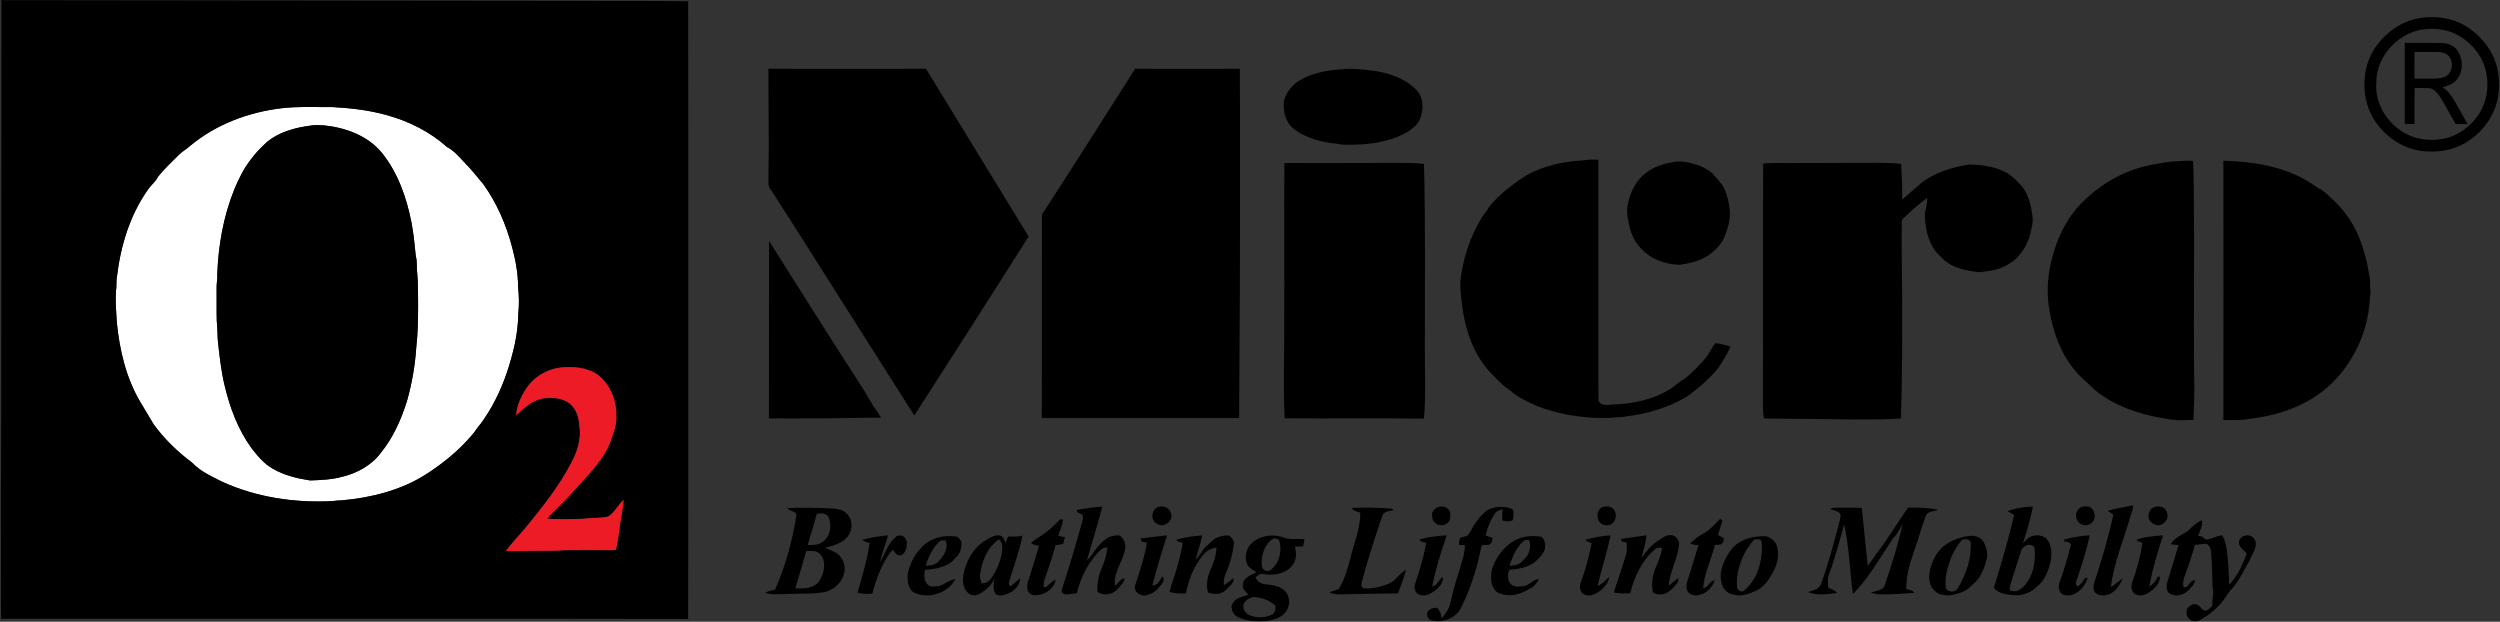
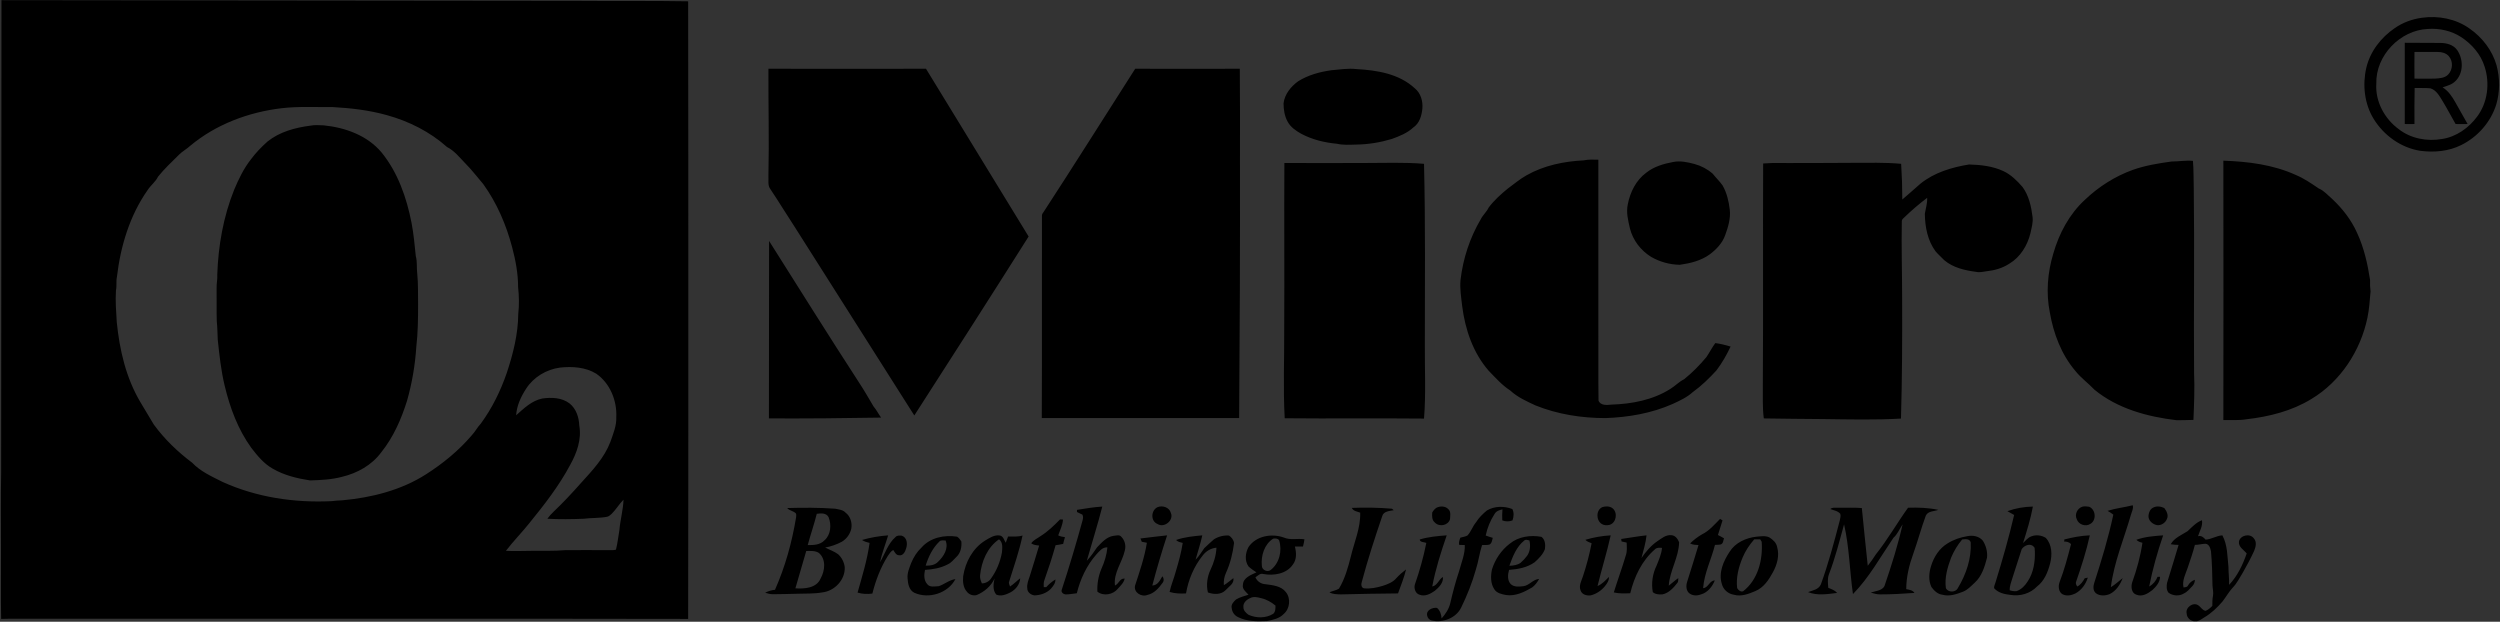
<svg xmlns="http://www.w3.org/2000/svg" version="1.2" viewBox="0 0 1520 378" width="1520" height="378">
  <rect x="0" y="0" width="1520" height="378" fill="#333333" stroke="none" />
  <title>O2-big-logo-svg</title>
  <style>
		.s0 { fill: #ffffff } 
		.s1 { fill: #000000 } 
		.s2 { fill: #ed1b25 } 
	</style>
  <g id="#ffffffff">
-     <path id="Layer" fill-rule="evenodd" class="s0" d="m171.2 65.8c10.3-1.2 20.7-0.6 31.1-0.7 11 0.6 22.2 1.9 32.9 4.9 13.4 3.7 26.2 10.1 36.6 19.4 4.4 2.2 7.5 6.2 10.9 9.7 4 4 7.4 8.5 11.1 12.8 8.3 11.5 14 24.8 17.6 38.5 2.1 7.9 3.6 16 3.6 24.1 0.6 5.5 0.7 11 0.1 16.4-0.1 12.2-3.1 24.1-6.9 35.6-3.8 11.1-9 21.7-15.9 31.1-2.1 2.2-3.4 4.9-5.5 7.1-7.9 9.3-17.5 17.1-27.8 23.7-15.2 9.7-33.2 14.2-51 15.8-2.2 0.1-4.3 0.2-6.4 0.5-22.6 1.1-45.6-2.3-66.3-11.7-6.5-3.3-13.4-6.3-18.5-11.7-8.8-6.6-16.8-14.3-23.3-23.2-2.8-4.5-5.4-9.2-8.2-13.7-8.7-14.7-12.6-31.6-14.3-48.5-0.4-6.4-0.9-12.9-0.5-19.3 0.6-2.8 0-5.6 0.6-8.3 2.2-18.7 7.8-37.3 18.7-52.8 1.9-2.9 4.8-5 6.3-8.1 3.9-4.9 8.5-9.1 12.9-13.5 2-2 4.6-3.3 6.7-5.3 15.6-13 35.4-20.4 55.5-22.8zm17.5 10.6c-9.2 1.2-18.6 3.7-26 9.6-3.8 3.4-7.3 7-10.3 11.1-4.3 5.5-7.3 11.8-10 18.2-6.6 16.4-9.7 34.1-10.3 51.7 0.2 2.8-0.5 5.4-0.4 8.2 0.1 6.7-0.1 13.4 0.1 20.1 0.4 3.7 0.4 7.5 0.6 11.3 1 9.4 2 18.8 4.2 27.9 3.2 13.4 8.1 26.6 16.2 37.8 3.7 4.8 7.7 9.7 13.1 12.7 6.9 4 14.8 5.9 22.6 7.1 6.6-0.2 13.2-0.5 19.5-2.2 9.2-2.2 18.1-7.1 23.8-14.9 7.4-9.2 12.2-20.2 15.7-31.4 3-10.6 4.9-21.6 5.6-32.6 1-8.6 1.1-17.2 1.1-25.8-0.1-6.2 0.1-12.5-0.5-18.7-0.5-3.6 0.1-7.3-0.9-10.8-0.7-6.8-1.3-13.6-2.6-20.3-3-15.3-8.3-30.5-18.2-42.7-8.7-10.4-22.2-15.2-35.3-16.5-2.7-0.1-5.4-0.3-8 0.2z" />
-   </g>
+     </g>
  <g id="#000000ff">
    <path id="Layer" fill-rule="evenodd" class="s1" d="m0.9 0.1c116.9 0.1 233.9 0.3 350.8 0.4 22.3 0.2 44.5-0.1 66.7 0.3 0 67.7 0.2 135.5 0.1 203.3 0.1 57.4-0.1 114.8-0.1 172.2-67.6-0.2-135.3-0.1-203-0.1q-103.3 0-206.6 0c-2.7 0-5.4 0-8.1 0.1-0.3-14.1 0-28.2-0.1-42.3 0-15.4-0.2-30.9 0.1-46.4 0-95.8 0.2-191.6 0.2-287.5zm170.3 65.7c-20.1 2.4-39.9 9.8-55.5 22.8-2.1 2-4.7 3.3-6.7 5.3-4.4 4.4-9 8.6-12.9 13.5-1.5 3.1-4.4 5.2-6.3 8.1-10.9 15.5-16.5 34.1-18.7 52.8-0.6 2.7 0 5.5-0.6 8.3-0.4 6.4 0.1 12.9 0.5 19.3 1.7 16.9 5.6 33.8 14.3 48.5 2.8 4.5 5.4 9.2 8.2 13.7 6.5 8.9 14.5 16.6 23.3 23.2 5.1 5.4 12 8.4 18.5 11.7 20.7 9.4 43.7 12.8 66.3 11.7 2.1-0.3 4.2-0.4 6.4-0.5 17.8-1.6 35.8-6.1 51-15.8 10.3-6.6 19.9-14.4 27.8-23.7 2.1-2.2 3.4-4.9 5.5-7.1 6.9-9.4 12.1-20 15.9-31.1 3.8-11.5 6.8-23.4 6.9-35.6 0.6-5.4 0.5-10.9-0.1-16.4 0-8.1-1.5-16.2-3.6-24.1-3.6-13.7-9.3-27-17.6-38.5-3.7-4.3-7.1-8.8-11.1-12.8-3.4-3.5-6.5-7.5-10.9-9.7-10.4-9.3-23.2-15.7-36.6-19.4-10.7-3-21.9-4.3-32.9-4.9-10.4 0.1-20.8-0.5-31.1 0.7zm148.7 170.5c-3.2 4.9-5.7 10.3-6.1 16.2 4.7-4.2 9.5-8.9 15.9-10.2 5.6-0.8 11.9-0.6 16.6 3 4 3.2 5.7 8.4 5.9 13.4 1.5 8.4-1.5 16.7-5.5 23.9-6.8 12.8-15.7 24.2-24.8 35.4-4.6 5.8-9.8 11-14.3 16.9 5.3 0.3 10.6 0 15.9 0 6.7-0.1 13.4 0.2 20.1-0.4q12.9-0.1 25.7 0c1.8-0.1 3.6 0.2 5.2-0.3 1-3.9 1.4-7.9 2.1-11.9 0.5-6.2 2.3-12.3 2.5-18.5-2.7 2.7-4.6 6.1-7.4 8.8-0.8 0.7-1.6 1.4-2.6 1.6-4.7 0.9-9.5 0.6-14.2 1.2-7.3 0.3-14.7 0.4-22.1 0 1.1-1.5 2.3-2.9 3.7-4.2 5.9-5.6 11.4-11.5 16.8-17.6 6.9-7.6 14.1-15.2 17.8-24.9 1.7-4.9 3.8-9.8 3.6-15 0.5-10.1-3.8-20.7-12.2-26.5-6.5-4-14.6-4.5-22-3.7-8.3 1.1-16.1 5.8-20.6 12.8zm-131.2-159.9c2.6-0.5 5.3-0.3 8-0.2 13.1 1.3 26.6 6.1 35.3 16.5 9.9 12.2 15.2 27.4 18.2 42.7 1.3 6.7 1.9 13.5 2.6 20.3 1 3.5 0.4 7.2 0.9 10.8 0.6 6.2 0.4 12.5 0.5 18.7 0 8.6-0.1 17.2-1.1 25.8-0.7 11-2.6 22-5.6 32.6-3.5 11.2-8.3 22.2-15.7 31.4-5.7 7.8-14.6 12.7-23.8 14.9-6.3 1.7-12.9 2-19.5 2.2-7.8-1.2-15.7-3.1-22.6-7.1-5.4-3-9.4-7.9-13.1-12.7-8.1-11.2-13-24.4-16.2-37.8-2.2-9.1-3.2-18.5-4.2-27.9-0.2-3.8-0.2-7.6-0.6-11.3-0.2-6.7 0-13.4-0.1-20.1-0.1-2.8 0.6-5.4 0.4-8.2 0.6-17.6 3.7-35.3 10.3-51.7 2.7-6.4 5.7-12.7 10-18.2 3-4.1 6.5-7.7 10.3-11.1 7.4-5.9 16.8-8.4 26-9.6z" />
    <path id="Layer" fill-rule="evenodd" class="s1" d="m1472.5 10.8c10-1.4 20.6 0.6 28.9 6.5 7.8 5.4 13.9 13.3 16.5 22.4 2.1 7.8 2.1 16.2-0.2 23.9-3.3 10.6-11.3 19.7-21.3 24.6-7.6 3.8-16.4 4.6-24.8 3.5-11.7-1.8-22.2-9.3-28.4-19.4-5.6-9.1-6.9-20.6-4.5-31 2.3-9.9 8.9-18.5 17.3-24.2 4.9-3.4 10.6-5.5 16.5-6.3zm3.7 6.8c-16.9 0.7-31.9 16.2-31.4 33.3-0.7 10.8 5 21.3 13.6 27.6 7.4 5.8 17.3 7.6 26.4 6 8.6-1.3 16.2-6.7 21.3-13.6 6.4-8.5 7.8-20.2 4.6-30.2-2.3-7.6-7.8-13.9-14.4-18.2-5.9-3.8-13.1-5.4-20.1-4.9zm-14.1 8.4c7.2 0.1 14.3 0 21.4 0.1 3.9 0 8.1 1 10.5 4.4 3.8 5.5 3.9 14.1-1.2 18.9-2.1 2.1-5 2.8-7.7 3.7 3.5 2.2 5.8 5.6 7.8 9.2 2.4 4.4 5 8.7 7.4 13.1q-3.7 0.1-7.3 0c-2.7-4.7-5.2-9.5-8-14.1-1.8-2.9-3.7-6.5-7.3-7.6-3.2-0.3-6.4-0.1-9.6-0.2-0.2 7.3-0.1 14.6-0.1 21.9q-3 0.1-5.9 0c0-16.4 0-32.9 0-49.4zm5.9 5.6c0 5.4-0.1 10.8 0 16.2 4.2 0 8.3 0.1 12.4 0 2.9-0.2 6.1-0.3 8.2-2.6 2.7-2.9 3-7.9 0.3-11-1.6-1.9-4.2-2.6-6.6-2.6-4.8-0.1-9.5 0-14.3 0zm-1000.8 10.2c31.9 0 63.9 0.1 95.8 0 20.7 34 41.7 68 62.4 102-23 36.4-46.2 72.6-69.5 108.8q-36.3-57.3-72.7-114.6c-5-7.6-9.7-15.4-14.8-23-1.8-2.3-1-5.5-1.2-8.3 0.5-21.6-0.1-43.2 0-64.9zm223 0c21.2 0.1 42.4 0 63.6 0 0.2 18.5 0.1 37 0.1 55.5 0.1 52.3-0.1 104.6-0.5 156.9q-60 0-120 0c0.2-41 0-82 0.1-123q0-1.1 0.8-2c18.9-29 37.3-58.3 55.9-87.4zm119.3 0.9c5-0.4 10.1-1.3 15.2-0.7 12.5 0.7 25.9 2.8 35.5 11.7 3.6 2.9 5 7.8 4.6 12.3-0.4 4.2-1.7 8.9-5.4 11.4-3.7 3.5-8.5 5.4-13.2 7.1-7 2.1-14.2 3.3-21.5 3.4-4 0.1-8 0.4-11.9-0.5-7.5-0.7-15-2.5-21.7-6.1-3.2-1.8-6.5-4-8.3-7.5-1.8-3.3-2.4-7.2-2.4-11 0.7-5.6 4.5-10.2 8.9-13.4 6.1-3.8 13.1-5.7 20.2-6.7zm118.6 63.9c10.6-6 22.7-8.5 34.8-9.1 2.9-0.6 5.9-0.5 8.9-0.4q0 52.6 0 105.1c0.1 13.8-0.1 27.5 0.1 41.3 1.1 3.2 5.2 2.8 7.9 2.5 12.4-0.4 25.1-2.8 35.7-9.5 3-1.8 5.3-4.4 8.4-5.9 5-4 9.5-8.6 13.6-13.5 1.9-2.8 3.4-5.8 5.4-8.5 3.2 0.4 6.3 1.2 9.3 2.1-2.4 5.1-5.2 10-8.6 14.5-4.4 4.8-9.1 9.4-14.4 13.2-3.5 3.2-7.9 5.2-12.2 7.2-12.9 5.7-26.9 8.1-40.9 8.6-14.5 0-29.1-2.3-42.5-7.7-5.4-2.5-11-5-15.4-9.1-5-3.2-9-7.8-13.1-12-9.5-10.9-14.3-25.1-16.1-39.3-0.6-5.3-1.5-10.6-1-15.9 1.5-13 5.7-25.7 12.3-36.9 1.3-2.6 3.6-4.5 4.8-7.1 3.3-4.4 7.4-8.1 11.7-11.6 3.7-2.7 7.2-5.7 11.3-8zm89.1-8.1c4.4-0.9 8.8 0.1 13 1.2 4.1 1.1 7.9 3.1 11.1 5.9 1.9 2.4 4.2 4.6 6 7.1 2.6 4.5 3.8 9.7 4.4 14.8 0.6 5.3-1 10.6-2.8 15.5-1.7 4.8-5.3 8.6-9.3 11.6-5.3 3.9-11.9 5.5-18.3 6.4-6.1-0.1-12.2-1.8-17.4-4.8-6.3-3.9-11.1-10.1-12.9-17.3-1.1-4.8-2.4-9.8-1.3-14.7 1.4-7.3 5-14.6 11.1-19.1 4.7-3.8 10.6-5.5 16.4-6.6zm279.5 4.8c7.6-2.7 15.6-4 23.6-5.1 4.3 0 8.6-0.8 13-0.4 0.5 5.5 0.3 11 0.5 16.5 0.5 37.4-0.1 74.9 0.2 112.4 0.4 9.5 0 19.1-0.4 28.6-3.4 0.2-6.8 0.1-10.2 0.2-17.7-2.1-35.9-7-49.9-18.5-3.8-4-8.3-7.2-11.7-11.5-8.5-10-13.3-22.7-15.5-35.5-2.4-11.8-1.4-24.3 2.1-35.8 3.5-12.3 9.8-24.1 19.3-32.8 8.3-7.9 18.2-14.2 29-18.1zm55.1-5.6c15 0.5 30.3 2.4 44.1 8.7 5 2.1 9.5 5.2 13.9 8.2 3.2 1.3 5.5 4.1 8.1 6.3 6.3 5.9 11.7 12.8 15.2 20.7 4.2 9 6.4 18.8 7.9 28.6-0.1 2.3 0 4.7 0.3 7-0.5 5.4-0.8 10.8-1.9 16-4.2 20.1-16.4 38.8-34.1 49.4-11.9 7.3-25.6 10.7-39.3 12.3-4.7 0.8-9.5 0.4-14.2 0.5q0.1-78.8 0-157.7zm-570.9 1.4q24.4 0.1 48.8 0c12.1 0 24.1-0.5 36.1 0.5 0.9 36.7 0.5 73.4 0.5 110.1-0.1 14.9 0.7 29.9-0.5 44.8-28.2-0.3-56.5 0.1-84.7-0.2-1-18.2-0.2-36.4-0.3-54.6 0.2-33.5-0.1-67.1 0.1-100.6zm291.1 0.3c7.2-0.6 14.4-0.1 21.5-0.3 10.9 0.1 21.8-0.1 32.7-0.1 9.9 0 19.8-0.3 29.7 0.6q0.7 10.9 0.7 21.7c3.6-3.2 7.4-6.3 11-9.6 8.4-6.8 19.1-10 29.6-11.7 7.1 0.2 14.3 1 20.8 4 4.7 2.2 8.4 5.9 11.7 9.7 3.9 5.3 5.3 11.9 6.1 18.2 0.4 3.4-0.6 6.6-1.3 9.9-1.8 7.4-6.1 14.5-12.8 18.5-4.1 2.7-8.9 4.1-13.7 4.6-2.2 0.3-4.4 0.9-6.5 0.4-6.8-0.9-14-2.5-19.4-7.1-1.7-1.8-3.6-3.4-5.3-5.4-4.8-6.5-6.4-14.8-6.5-22.8 0.5-3.2 1.6-6.4 1.4-9.7q-7.3 5.5-13.8 11.8c-0.7 0.7-1.6 1.3-1.6 2.3-0.3 15.7 0.2 31.4 0.2 47.1 0.1 24.3 0 48.7-0.7 73-15.7 0.9-31.5 0.5-47.2 0.3-12.1-0.1-24.1-0.2-36.2-0.4-0.9-6.7-0.5-13.5-0.6-20.2 0.3-45 0-89.9 0.2-134.8zm-604.4 47.1c18.2 28.8 36.2 57.6 54.7 86.1 3.1 4.7 5.9 9.6 8.8 14.5 1.8 2.1 3 4.6 4.6 6.8-22.7 0.4-45.4 0.6-68.2 0.5 0.1-36 0-71.9 0.1-107.9zm798.4 161.6c1.4-0.4 2.8-0.2 4.2 0 4.1 1.7 4.6 8.4 0.6 10.5-2.8 1.8-7.1 0.3-8.1-2.9-1.5-2.9 0.3-6.6 3.3-7.6zm15.4 2.5c5-1.6 10.2-2.1 15.3-3.4 0.6 2-0.6 3.9-1.1 5.8-4.2 14.6-10.3 28.8-12.2 44 2.6-1.5 4.8-3.7 7.2-5.5-1.5 3.9-4 7.8-7.9 9.7-2.7 1.1-6.1 1.3-8.5-0.6-1.7-1.6-1.6-4.1-0.9-6.2 4.4-13.6 8.6-27.4 11.6-41.5q-1.7-1.3-3.5-2.3zm-626.6-0.6c5.1-0.8 10.2-1.7 15.4-2-2.8 11-6.3 21.9-9.4 32.9 2.4-2.5 4.3-5.3 6.2-8.1 2.8-2.9 5.7-6.3 9.9-7 1.6-0.1 3.7-0.9 4.8 0.5 2.2 2.2 3 5.4 2.2 8.4-1.6 7.2-7 13.6-6 21.3 2.4-1 3-4.6 5.9-4.2-0.5 2.5-2.5 4.3-4.2 6.2-2.8 3.5-8.7 4.7-12.4 1.7-0.2-4.7 0.6-9.4 2.4-13.7 1.9-4.2 3.3-8.7 3.7-13.2-3.1-0.2-4.9 2.4-6.8 4.4-5.9 6.7-9.7 15-11.8 23.5-2.2 0.2-4.3 0.7-6.6 0.7-1.4 0-3.1-1.2-2.6-2.7 4.6-14 8.8-28.1 12.7-42.3 0.3-1.1 0.5-2.4-0.1-3.5-1.1-0.6-2.2-1-3.3-1.6 0-0.3 0-1 0-1.3zm48.9-1.6c3-1.3 7.3 0 8.2 3.5 1.9 4.5-4.1 9.3-8.1 6.7-4.3-1.7-4.1-8.2-0.1-10.2zm169.7 0.3c2.2-1.1 5.4-1.1 7.2 0.9 1.7 1.5 1.1 4.1 1 6.1-1.1 3.8-6.5 4.9-9.2 2-1.8-1.4-1.8-3.9-1.6-6.1 0.6-1.1 1.5-2.2 2.6-2.9zm30.6 1.7c4.6-2.8 10.6-2.8 15.5-0.9 1.1 2.2 0.9 4.7 0.1 6.9-2 0.8-4.2 0.8-6.2 0-0.1-2.2-0.1-4.4 0.1-6.7-1.8 0.4-3.8 1-4.8 2.8-2.6 4-4.4 8.4-5.4 13.1q2.1 0.8 4.3 1.4c-0.4 1.4-0.5 3.3-2 4.1-1.4 0.4-3 0.2-4.5 0.3-1.6 4.9-2.2 10.1-3.8 15-2.2 7.9-5.3 15.6-8.9 23-3.1 6.4-11.1 9.4-17.8 7.9-1.5-0.3-2.7-1.6-2.9-3.1-0.7-3.2 3.3-5 6-4.6 1.9 1.6 2.6 4 2.8 6.4 2.4-2.7 4.5-5.8 5.3-9.4 1.5-6.5 3.2-12.9 5.3-19.2 1.4-5.3 3.7-10.5 3.5-16q-1.7-0.1-3.4-0.1c-0.4-1.5 0.2-3 0.7-4.4 1.4-0.4 3-0.6 4.3-1.3 2.2-2.3 3.1-5.5 5.2-8 1.7-2.8 4.1-5.1 6.6-7.2zm70.3-2.1c2-0.6 4.4-0.6 6.1 0.7 3.3 2.6 2.4 8.8-1.7 10.1-1.6 0.4-3.4 0.4-4.8-0.5-3.6-2.2-3.6-8.6 0.4-10.3zm246.2 2.5c4.9-1.8 10.2-2.7 15.5-2.8-1.4 7.6-3.7 14.9-6 22.2 1.6-1.5 3-3.4 5.1-4.1 2.8-1.1 6.1-0.7 8.7 0.9 3.9 4.1 4 10.3 2.7 15.5-1.4 5.3-3.5 10.7-8 14.1-4.1 4.3-10.3 6.1-16.2 5.1-3.5-0.4-7.4-1.2-9.9-4.1-0.1-1.3 0.6-2.4 0.9-3.6 4.2-13.6 8.1-27.2 11.3-40.9-1.4-0.8-2.8-1.5-4.1-2.3zm8.7 23.1c-2 5.9-3.7 11.8-5.7 17.7-0.7 2.4-1.7 4.7-1.6 7.3 1.3 0.4 2.7 0.7 4.2 0.5 2.9-1 5.2-3.4 6.8-6 3.5-5.3 4.5-11.9 4.3-18.1-0.2-1 0.2-2.3-0.7-2.9-2.1-2.4-5.9-0.7-7.3 1.5zm80-25.3c2.1-1.1 4.7-0.7 6.7 0.3 1.4 1.8 2.7 4.4 1.6 6.6-0.9 2.4-3.5 4.1-6 3.8-2.7-0.5-5.6-2.9-5.2-6 0.2-1.9 1.1-3.9 2.9-4.7zm-830.6 0.3c9.7-0.3 19.5-0.3 29.2 0.4 2.2 0.5 4.7 0.6 6.3 2.4 3 2.2 4.1 6.2 3.5 9.7-0.7 3.3-2.9 6.3-5.8 8-3.2 1.7-6.6 2.9-10.1 3.5 2.6 1.4 5.5 2.3 7.9 4.1 2.2 2 3.6 4.8 4 7.8 0.4 7.7-6.2 14.6-13.7 15.4-5 0.9-10 0.6-15 0.8-5 0.1-10.1 0.3-15.1 0.3-1.6 0-3.1-0.5-4.6-0.9 1.9-1 3.9-1.6 6-1.8 6.2-14 10.3-28.8 12.8-43.9 0.1-0.8 0.2-1.6 0-2.4-1.4-1.7-4-1.7-5.4-3.4zm18 3.5c-1.6 6.4-3.8 12.7-5.5 19 3.5 0.1 7.6-0.1 10.2-2.9 3.9-3.4 4.3-9.5 2.5-14-1.3-2.7-4.7-2.5-7.2-2.1zm-6.4 22.6c-2.1 7.6-4.5 15.1-6.6 22.7 5.5 0.4 12.8-0.1 15.3-5.9 2.7-4.8 3.5-11.7-1-15.6-2.3-1.5-5.1-1.2-7.7-1.2zm331.7-26.2c8.1-0.3 16.3-0.2 24.4 0.5 0.3 0.3 0.9 0.7 1.1 0.9-2.5 0.5-6.2 0.6-7 3.6-4.5 13.2-8.8 26.4-12.4 39.9-0.5 1.4-0.5 3.6 1.3 4 3.9 0.4 7.7-0.4 11.4-1.5 3.1-1 6.2-2.2 8.3-4.7 1.8-2 3.8-3.7 5.9-5.3-1.2 5-3.2 9.8-4.9 14.6-11.6 0.1-23.2 0.3-34.7 0.6-2.4-0.1-5 0-7-1.3 1.9-0.8 4-1.1 5.8-2.2 3.6-6 5.5-12.8 7.2-19.5 2.1-8.9 6-17.5 5.7-26.7-1.8-0.7-4.2-0.9-5.1-2.9zm290.9 0.7c1.4-1.2 3.4-0.7 5.2-0.8 4.7 0.1 9.4-0.2 14 0.2 1.1 11.7 2.4 23.4 3.6 35.1 1.8-2.2 3.4-4.6 4.9-6.9 7.2-9 12.9-19.1 19.6-28.4 6.2-0.2 12.4 0 18.4 1.3-2.6 1-6.2 0.6-7.6 3.5-2.8 7.6-4.9 15.5-7.6 23.1-2.5 6.9-4.3 14.2-4.3 21.6 1.9 0.4 3.9 0.6 5 2.3-6.9 0.5-13.9 0.9-20.9 0.9-1.9 0-3.8-0.5-5.7-1.1 3.1-1.1 7.8-1.1 8.7-5 4.1-12 7.9-24.1 10.7-36.5-1.9 2.8-3.1 6-5.6 8.2-7.9 11.6-14.7 24.1-24.6 34.2-2-14.1-2.2-28.5-5.4-42.4-2.8 10.2-5.4 20.5-9.2 30.4-1 2.7-0.6 5.5-0.4 8.2 2 0.8 4 1.5 5.4 3.1-5.8 0.7-12.1 1.8-17.7-0.5 2.9-1.1 6.4-1.5 7.8-4.7 4.6-12.7 8.1-25.8 11.5-38.9 0.3-1.3 0.7-2.7 0.3-4-1.5-1.8-4-2.1-6.1-2.9zm-480.2 16.5c4.5-2.8 8.3-6.5 11.9-10.2 0.5 0 1.3 0.1 1.8 0.1-0.2 3.4-1.8 6.4-2.9 9.6 1.3 0.7 2.7 0.9 4.1 1.1-0.4 1.4-0.8 2.7-1.1 4.1q-2.3 0.5-4.6 0.8c-2 7.1-4.3 14.2-6.8 21.2-0.6 1.4-0.4 2.9-0.4 4.3 0.4 0 1.1 0 1.5 0 1.6-1.8 3.5-3.4 5.6-4.7 0.1 2.3-1.4 4.1-2.8 5.7-2.6 2.7-6.4 3.9-10 4-2.1-0.3-4.3-1.9-4.3-4.2-0.4-2.6 0.7-5.1 1.5-7.5 2-6.2 3.8-12.4 5.7-18.6-1.7-0.2-3.5-0.3-4.8-1.4 1.4-2 3.7-2.9 5.6-4.3zm402.2-1.1c4.4-2.1 7.6-6 11-9.4 0.4 0.2 1.1 0.7 1.5 0.9q-1.4 4.4-2.8 8.9c1.3 0.6 2.5 1.3 3.7 2-0.5 1.3-0.4 3.1-1.9 3.7-1.2 0.3-2.4 0.2-3.6 0.3-2.2 8.8-6.5 17.1-7.2 26.3 3.2-0.2 3.8-4.6 7.1-4.7-1.5 3.8-4.4 7.4-8.4 8.5-2.3 0.9-5 0.9-7-0.6-2.1-1.6-2.2-4.7-1.4-7.1 2.3-7.4 4.7-14.8 6.9-22.3-1.8-0.1-3.5-0.1-5.1-1 2.1-2.1 4.6-4 7.2-5.5zm295.2-1.9c2.7-2.5 5.3-5.4 8.8-6.7 0.6 3.5-1.4 6.5-2.4 9.7 2-0.5 3.4 0.7 4.6 2.1 3.6-0.2 6.6-2.4 10.2-2.6 3.2 5.9 3 12.7 3.7 19.2 0 3.6 0.5 7.2 0.4 10.9 5.1-5.4 8.3-12.2 10.7-19.1-1.8-2.2-5.2-4-4.7-7.3 0.8-3.8 6.7-5.1 9-1.9 2 2.2 1.2 5.3 0.2 7.7-2.1 4.6-4.5 9-7 13.4-1.9 3-3.5 6.4-6.1 9-2.3 2.5-4 5.6-6.1 8.3-3.2 3.7-6.8 7.2-11.1 9.7-1.7 1-3.4 2.6-5.5 2.3-2.6 0.3-5.2-2.1-5.2-4.7-0.9-3.6 3.9-7.1 7-5 1.6 1 2.5 3.1 4.5 3.4 1.6-0.6 2.9-1.8 4.1-3 0-2 0-4.1 0.4-6.1 0.4-2.1-0.2-4.2-0.3-6.3-0.1-6.9-0.3-13.8-0.9-20.7-0.4-2-1.1-4.5-3.4-4.7-2.2 0.1-4.2 0.7-6.4 0.7-1.2 4.7-2.8 9.2-4.3 13.7-1.3 3.9-3.6 7.9-2.6 12.2 1-0.2 2.2-0.1 2.7-1.2 0.9-1.6 2.4-2.9 4.2-3.5 0 1.4-0.5 2.7-1.4 3.7-1.7 1.8-3.2 3.7-5.4 4.7-2.8 1.7-6.6 1.4-9.2-0.5-1.4-1.7-1.3-4.1-0.9-6.1 2.3-7.7 4.8-15.3 7-23-1.6 0-3.2-0.1-4.8-0.4 2.2-3.9 6.6-5.6 10.2-7.9zm-805.9 5.3c5.2-1.5 10.5-2.4 15.9-2.8-1.6 5.4-3.8 10.7-4.9 16.3 3-5.2 4.8-11.3 9.4-15.3 1-1.1 2.5-0.9 3.8-0.8 3.2 1.1 3.6 5 2.6 7.8-0.5 1.9-1.9 4.6-4.3 4.1-1.8 0-2.6-1.9-3.5-3.2-1.5 0.8-2.4 2.3-3.3 3.6-4.4 7-7.4 14.9-9.4 22.9-3 0.4-6.1 0.3-9-0.6 2.8-9.9 5.9-19.9 7.3-30.2-1.6-0.4-3.2-0.8-4.6-1.8zm88.8-2.1c2.9 0 5.9 0.3 8.8-0.6-2 9.5-5.2 18.7-8.1 27.9-0.5 1.1 0.2 2.1 0.5 3.1 2.3-1.5 4.1-3.4 6.2-5-0.2 3.6-2.7 6.8-5.8 8.5-2.7 1.4-5.9 2.7-8.8 1.4-2.3-2.8-1.7-6.6-1-9.8-2.1 4.7-6.3 8.2-10.9 10.1-2.2 0.6-4.6-0.3-5.9-2-2.3-2.5-2.6-6.2-2.3-9.4 1.3-8.6 5.8-17 13.3-21.7 2.7-1.6 5.7-3.7 9.1-3.1 2.1 0.5 2.5 2.9 3.5 4.4q0.7-1.9 1.4-3.8zm-17 23.6c-0.2 1.7 0.4 3.3 1.1 4.9 2.1 0 4.3-1.1 5.5-2.9 3.4-4.7 5.7-10.3 6.7-16 0.2-2.7 0.7-6-1.8-7.9-7.1 4.9-10.7 13.5-11.5 21.9zm97.5-22.4c5.4-0.6 10.8-1.4 16.2-1.9-3.3 10.1-6.3 20.2-9 30.5 3.3-0.1 4.7-3.2 6.1-5.6 1 1.1 1.1 2.7 0.2 3.9-2.3 3.2-5.1 6.5-9.2 7.4-3.6 1.5-8.5-1.4-7.6-5.6 2.8-8.6 5.8-17.2 7.2-26.1q-1.6-0.3-3.1-0.6c-0.2-0.5-0.6-1.5-0.8-2zm21.7 0.9c5.1-1.8 10.6-2.3 15.9-2.8-1.1 5-2.7 9.9-4.1 14.8 2.2-2.1 3.6-4.7 5.3-7 1.9-1.9 3.9-3.6 5.9-5.4 2.7-1.7 5.9-2.5 9.1-2.3 1.6 1 2.9 2.8 3.1 4.6-0.8 6.3-2.3 12.4-4.9 18.1-1.1 2.4-1.5 5-1.3 7.5 2.1-1.2 3.9-2.9 5.8-4.3 0.6 3.4-2.8 5.1-4.7 7.3-2.8 2.9-7.3 2.7-10.8 1.4-1.1-4.6-0.4-9.6 1.6-13.8 2-4.2 3.4-8.8 3.6-13.4-3.4 0.3-6.4 2.1-8.4 4.8-5.3 6.6-8.7 14.7-10.1 23-3.3 0.2-6.8 0.1-10-0.9 0.9-4.2 2.7-8.3 3.8-12.5 1.7-5.7 3.3-11.4 4.2-17.3-1.5-0.4-3-0.6-4-1.8zm148.1-0.3c5.3-1.6 10.9-2.1 16.4-2.5-3.5 10.2-6.8 20.5-8.8 31.1 3.3-0.7 3.9-4.3 6.5-5.8 0.4 3.5-2.4 6.3-4.9 8.4-2.6 1.8-6 3.7-9.3 2.4-2.5-0.7-3.5-3.8-2.9-6.1 2.9-8.3 5.3-16.8 7-25.4-1.3-0.6-3.9-0.3-4-2.1zm100.7 0.2c5-1.5 10.2-2.4 15.4-2.7-2.3 10.4-5.5 20.5-8 30.8 2.8-1.1 4.8-3.4 6.9-5.5 0.2 2.1-1.1 4-2.4 5.6-2.2 2.7-5.3 4.8-8.7 5.6-2.4 0.3-5.3-0.5-6.1-3-1.2-2.9 0.5-5.8 1.4-8.5 2.2-6.6 4-13.4 5.3-20.2-1.3-0.5-2.8-1-3.8-2.1zm21.8-0.5c5.2-0.7 10.3-1.7 15.4-2.2-0.5 4.7-1.9 9.2-3.1 13.8 2.6-3.8 5.7-7.5 9.6-10.2 2.6-1.7 5.3-4.1 8.6-3.7 2.3 0.1 3.9 2.2 4.7 4.3-0.2 9.2-5.7 17.3-6.3 26.4 2-1.5 3.7-3.2 5.8-4.6-0.1 0.9 0.1 1.9-0.4 2.7-2.4 3.1-5.3 6.4-9.3 7.2-2 0.1-4.3 0-5.8-1.4-1-5.5-0.1-11.2 2.3-16.1 1.4-3.5 3-7.1 3.3-10.8-1.5-0.1-3.2-0.3-4.3 0.9-7.9 6.8-12.6 16.7-15 26.7-3.3 0.1-6.7 0.3-10-0.5 2.3-7.5 5.1-15 7.3-22.5 0.9-2.5 0.6-5.2 0.5-7.8q-1.5-0.4-3.1-0.7c0-0.4-0.1-1.1-0.2-1.5zm269.4 0.3c5.1-1.3 10.2-2.3 15.5-2.5-2.1 9.6-5.1 18.9-8.3 28.1-0.5 1.1 0.1 2.2 0.7 3 2.1-1.1 3.4-3 4.5-5q0.9-0.2 1.9-0.4c-1.3 4.1-3.9 7.7-7.7 9.7-2.4 1.1-5.2 1.7-7.7 0.4-2.4-1.4-2.7-4.8-1.8-7.3 2.9-7.5 5-15.4 7-23.2-1.2-1.2-2.6-1.6-4.2-1.5 0.1-0.4 0.1-1 0.1-1.3zm43.8 0.2c5.2-1.9 10.8-2.3 16.3-2.7-3.5 10.2-6.4 20.5-8.5 31.1 2.4-1.3 4.1-3.4 5.1-5.9 0.4 0 1.1 0 1.5 0 0 3.3-2.4 6-4.7 8.1-2.7 2.1-6.1 4.2-9.6 2.8-3.1-0.9-3.5-4.9-2.6-7.6 2.8-7.8 5-15.8 6.2-24-1.4-0.3-2.7-0.8-3.7-1.8zm-738.6 4.7c5.3-6.1 14-7.8 21.6-6.6 1.1 0.7 1.9 1.8 2.6 2.9 0.3 3.3-0.4 7-2.9 9.3-1.7 1.6-3.1 3.6-5.3 4.6-4.3 2.3-9.1 3.1-13.9 3.4-0.6 2.9-0.8 6.2 1.3 8.6 1.6 2.2 4.7 1.4 7.1 1.3 3.5-1.2 6.4-3.8 10.1-4.3-4.5 8.6-16.2 12.3-25 8.3-3.2-1.6-3.9-5.5-4.1-8.8-0.3-3.2 1.1-6.3 2.2-9.3 1.5-3.6 3.5-6.8 6.3-9.4zm10.9-3.7c-4.2 4-6.7 9.3-8.4 14.7 2.7 0.1 5.6-0.3 7.5-2.3 3.5-3.3 6.6-8.2 4.6-13-1.2 0.1-2.8-0.4-3.7 0.6zm187.9 3.4c4.6-6.8 14.1-8.4 21.4-5.8 4 1.8 8.4 0.4 12.6 1.1-0.2 1.5-0.5 3-0.9 4.4q-2.5 0-4.9 0c0.9 3.6 1.2 7.8-1.2 10.9-3.8 5.7-11.6 7-18 5.8-1.9-0.6-3.3 1-4.8 2 1 2.5 3.5 4.1 6.1 4.2 4.3 0.6 9.5 1 12.4 4.8 3.1 3.8 2.5 10.1-1.3 13.3-2.6 2.8-6.5 3.5-10 4.3-6 0.2-12.3 0.4-17.8-2.4-2.1-1-3.6-3-3.8-5.4-0.6-2.2 1.1-3.9 2.6-5.3 2.3-1.4 5-2.1 7.6-2.9-1.5-1.7-4-3.4-3.4-6.1 0.2-4.3 4.9-5.9 8.2-7.5-1.7-1.2-3.4-2.2-4.8-3.6-2.5-3.5-1.9-8.3 0-11.8zm15-5.1c-5.4 3.4-7.5 10.4-6.9 16.5 0 2.5 3.3 4.1 5.3 2.6 5.4-4.1 7.2-11.8 5.2-18.1-0.8-1.2-2.3-1.2-3.6-1zm-14.1 36.2c-2.1 0.9-4.3 2.9-4 5.4-0.1 2.1 1.6 3.6 3.1 4.7 4.7 2.1 10.5 2.2 15-0.6 1.4-1.2 1.4-3.2 1.4-5-2.5-2.1-5.5-3.8-8.7-4.5-2.2-0.6-4.7-1.2-6.8 0zm157.9-33.1c5.3-4.4 12.7-5.4 19.3-4.2 2.3 1.7 2.5 4.9 2.1 7.5-1.2 3.2-3.7 5.7-6.3 8-4.5 3.2-10.1 4.2-15.5 4.6-0.8 2.9-1.1 6.3 1 8.6 2.1 2 5.2 1.6 7.8 1.3 3.6-0.5 5.8-4.2 9.5-4.4-1.1 2-2.5 3.9-4.3 5.2-4.8 2.8-10.1 5.4-15.7 4.6-2.7-0.5-5.8-1.1-7.3-3.6-2.3-3.5-2.2-8-1.4-11.9 1.9-6.2 5.7-11.8 10.8-15.7zm8.9-2c-4.8 3.8-7.1 9.8-9.1 15.4 2.4-0.1 4.9-0.4 6.8-1.8 1.5-1.3 2.8-2.7 4-4.3 1.9-2.7 2.1-6.2 1.4-9.3-1.1-0.2-2.2-0.8-3.1 0zm141.2-2.3c2.6-0.2 5.3-0.7 7.7 0.4 2.2 1.4 4.3 3.2 4.8 5.9 1.5 5.2 0 10.7-2.6 15.4-2.5 4.6-5.6 9.3-10.7 11.4-4 1.7-8.6 3.5-13 2.2-3.5-0.5-6.5-3.2-7.3-6.5-2.2-6.9 1-14 4.7-19.6 3.5-5.6 10-8.5 16.4-9.2zm-8.5 12.7c-2.4 5.8-4.1 12.2-3.3 18.6 0.8 1.3 2.1 2.4 3.6 1.9 9.1-7 12.1-19.2 11.3-30.1q-0.4-0.8-0.9-1.5-1.8 0-3.6 0c-2.9 3.3-5.4 7-7.1 11.1zm136.6-13c3.4-0.7 7.3 0 9.5 2.8 1.9 3 2.9 6.7 2.5 10.3-1.4 5.5-3.2 11.4-7.6 15.3-2.2 2-4.2 4.3-7.1 5.4-3.9 1.5-8.2 3-12.4 1.8-2.9-0.3-5.1-2.5-6.7-4.7-1.9-4-1.5-8.7-0.2-12.8 1.7-5.5 5-10.7 10-13.7 3.6-2.3 7.8-3.7 12-4.4zm-3.1 2c-2.8 3.3-5 7-6.7 11-2.2 5.9-4.1 12.2-3.2 18.6 1.4 2.8 6 2.7 7.3-0.1 5-8.3 8.3-17.9 7.8-27.7-0.6-2.4-3.3-2-5.2-1.8z" />
  </g>
  <g id="#ed1b25ff">
-     <path id="Layer" class="s2" d="m319.9 236.3c4.5-7 12.3-11.7 20.6-12.8 7.4-0.8 15.5-0.3 22 3.7 8.4 5.8 12.7 16.4 12.2 26.5 0.2 5.2-1.9 10.1-3.6 15-3.7 9.7-10.9 17.3-17.8 24.9-5.4 6.1-10.9 12-16.8 17.6-1.4 1.3-2.6 2.7-3.7 4.2 7.4 0.4 14.8 0.3 22.1 0 4.7-0.6 9.5-0.3 14.2-1.2 1-0.2 1.8-0.9 2.6-1.6 2.8-2.7 4.7-6.1 7.4-8.8-0.2 6.2-2 12.3-2.5 18.5-0.7 4-1.1 8-2.1 11.9-1.6 0.5-3.4 0.2-5.2 0.3q-12.8-0.1-25.7 0c-6.7 0.6-13.4 0.3-20.1 0.4-5.3 0-10.6 0.3-15.9 0 4.5-5.9 9.7-11.1 14.3-16.9 9.1-11.2 18-22.6 24.8-35.4 4-7.2 7-15.5 5.5-23.9-0.2-5-1.9-10.2-5.9-13.4-4.7-3.6-11-3.8-16.6-3-6.4 1.3-11.2 6-15.9 10.2 0.4-5.9 2.9-11.3 6.1-16.2z" />
-   </g>
+     </g>
</svg>